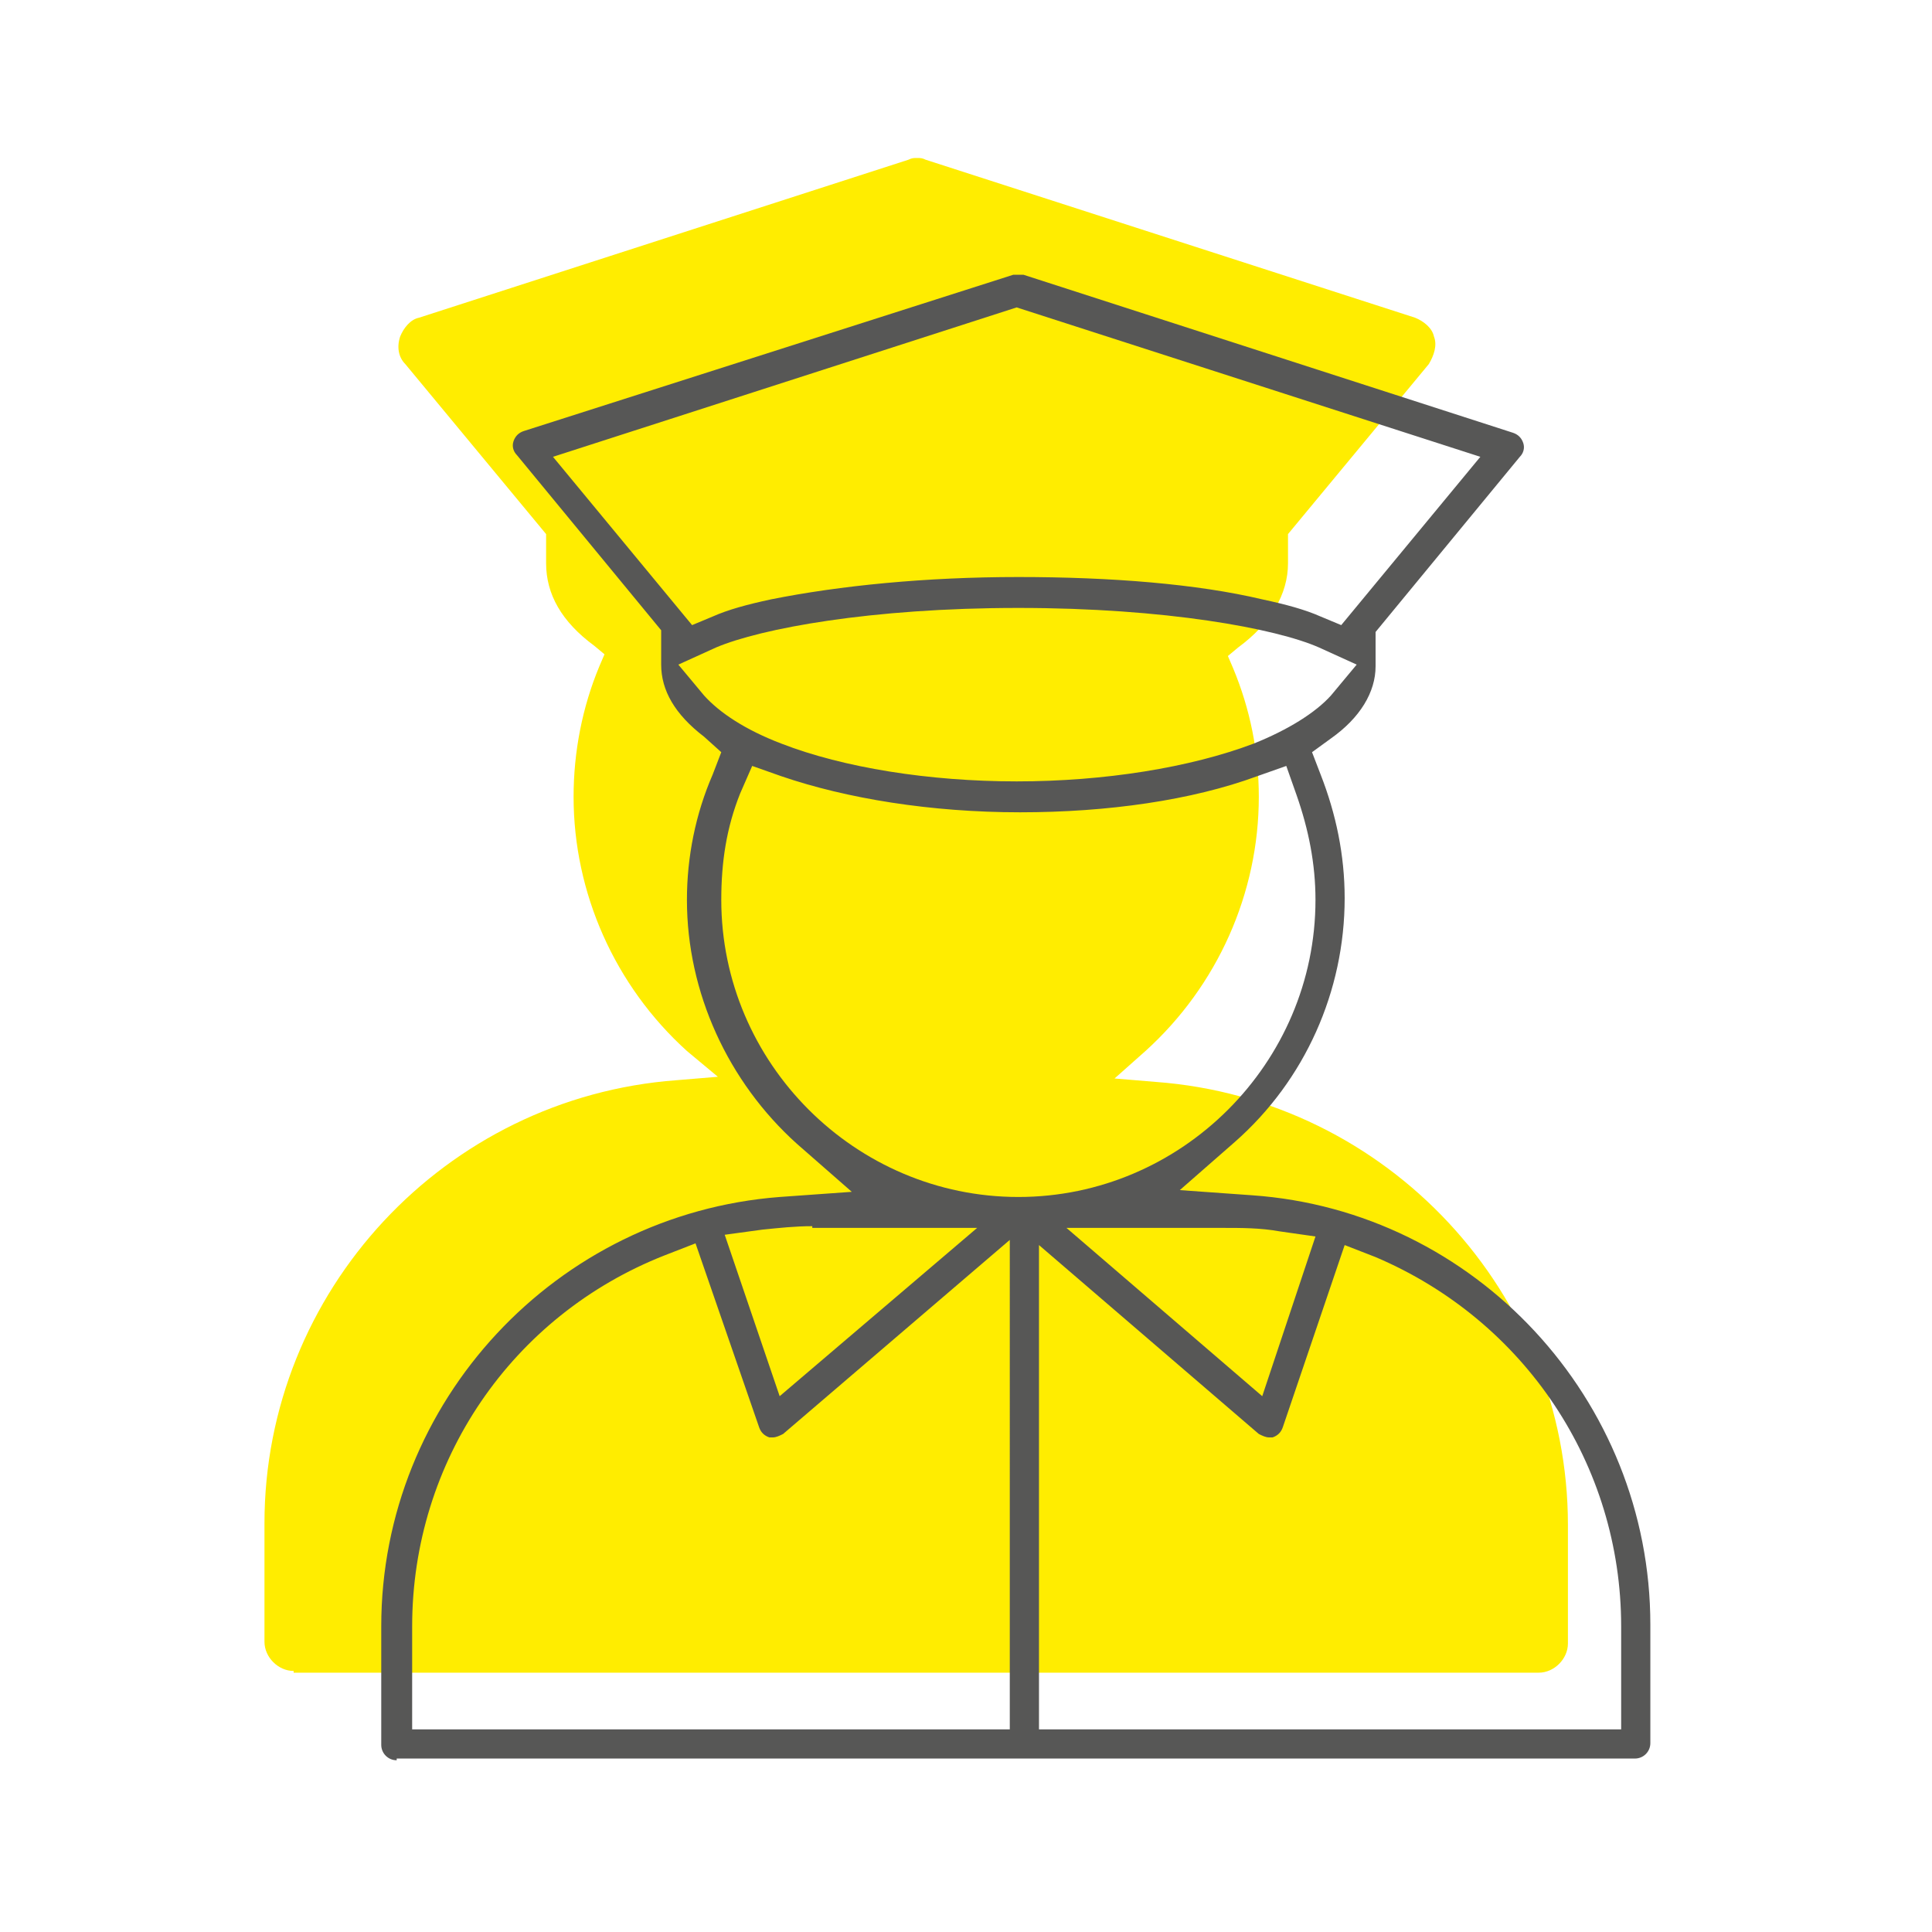
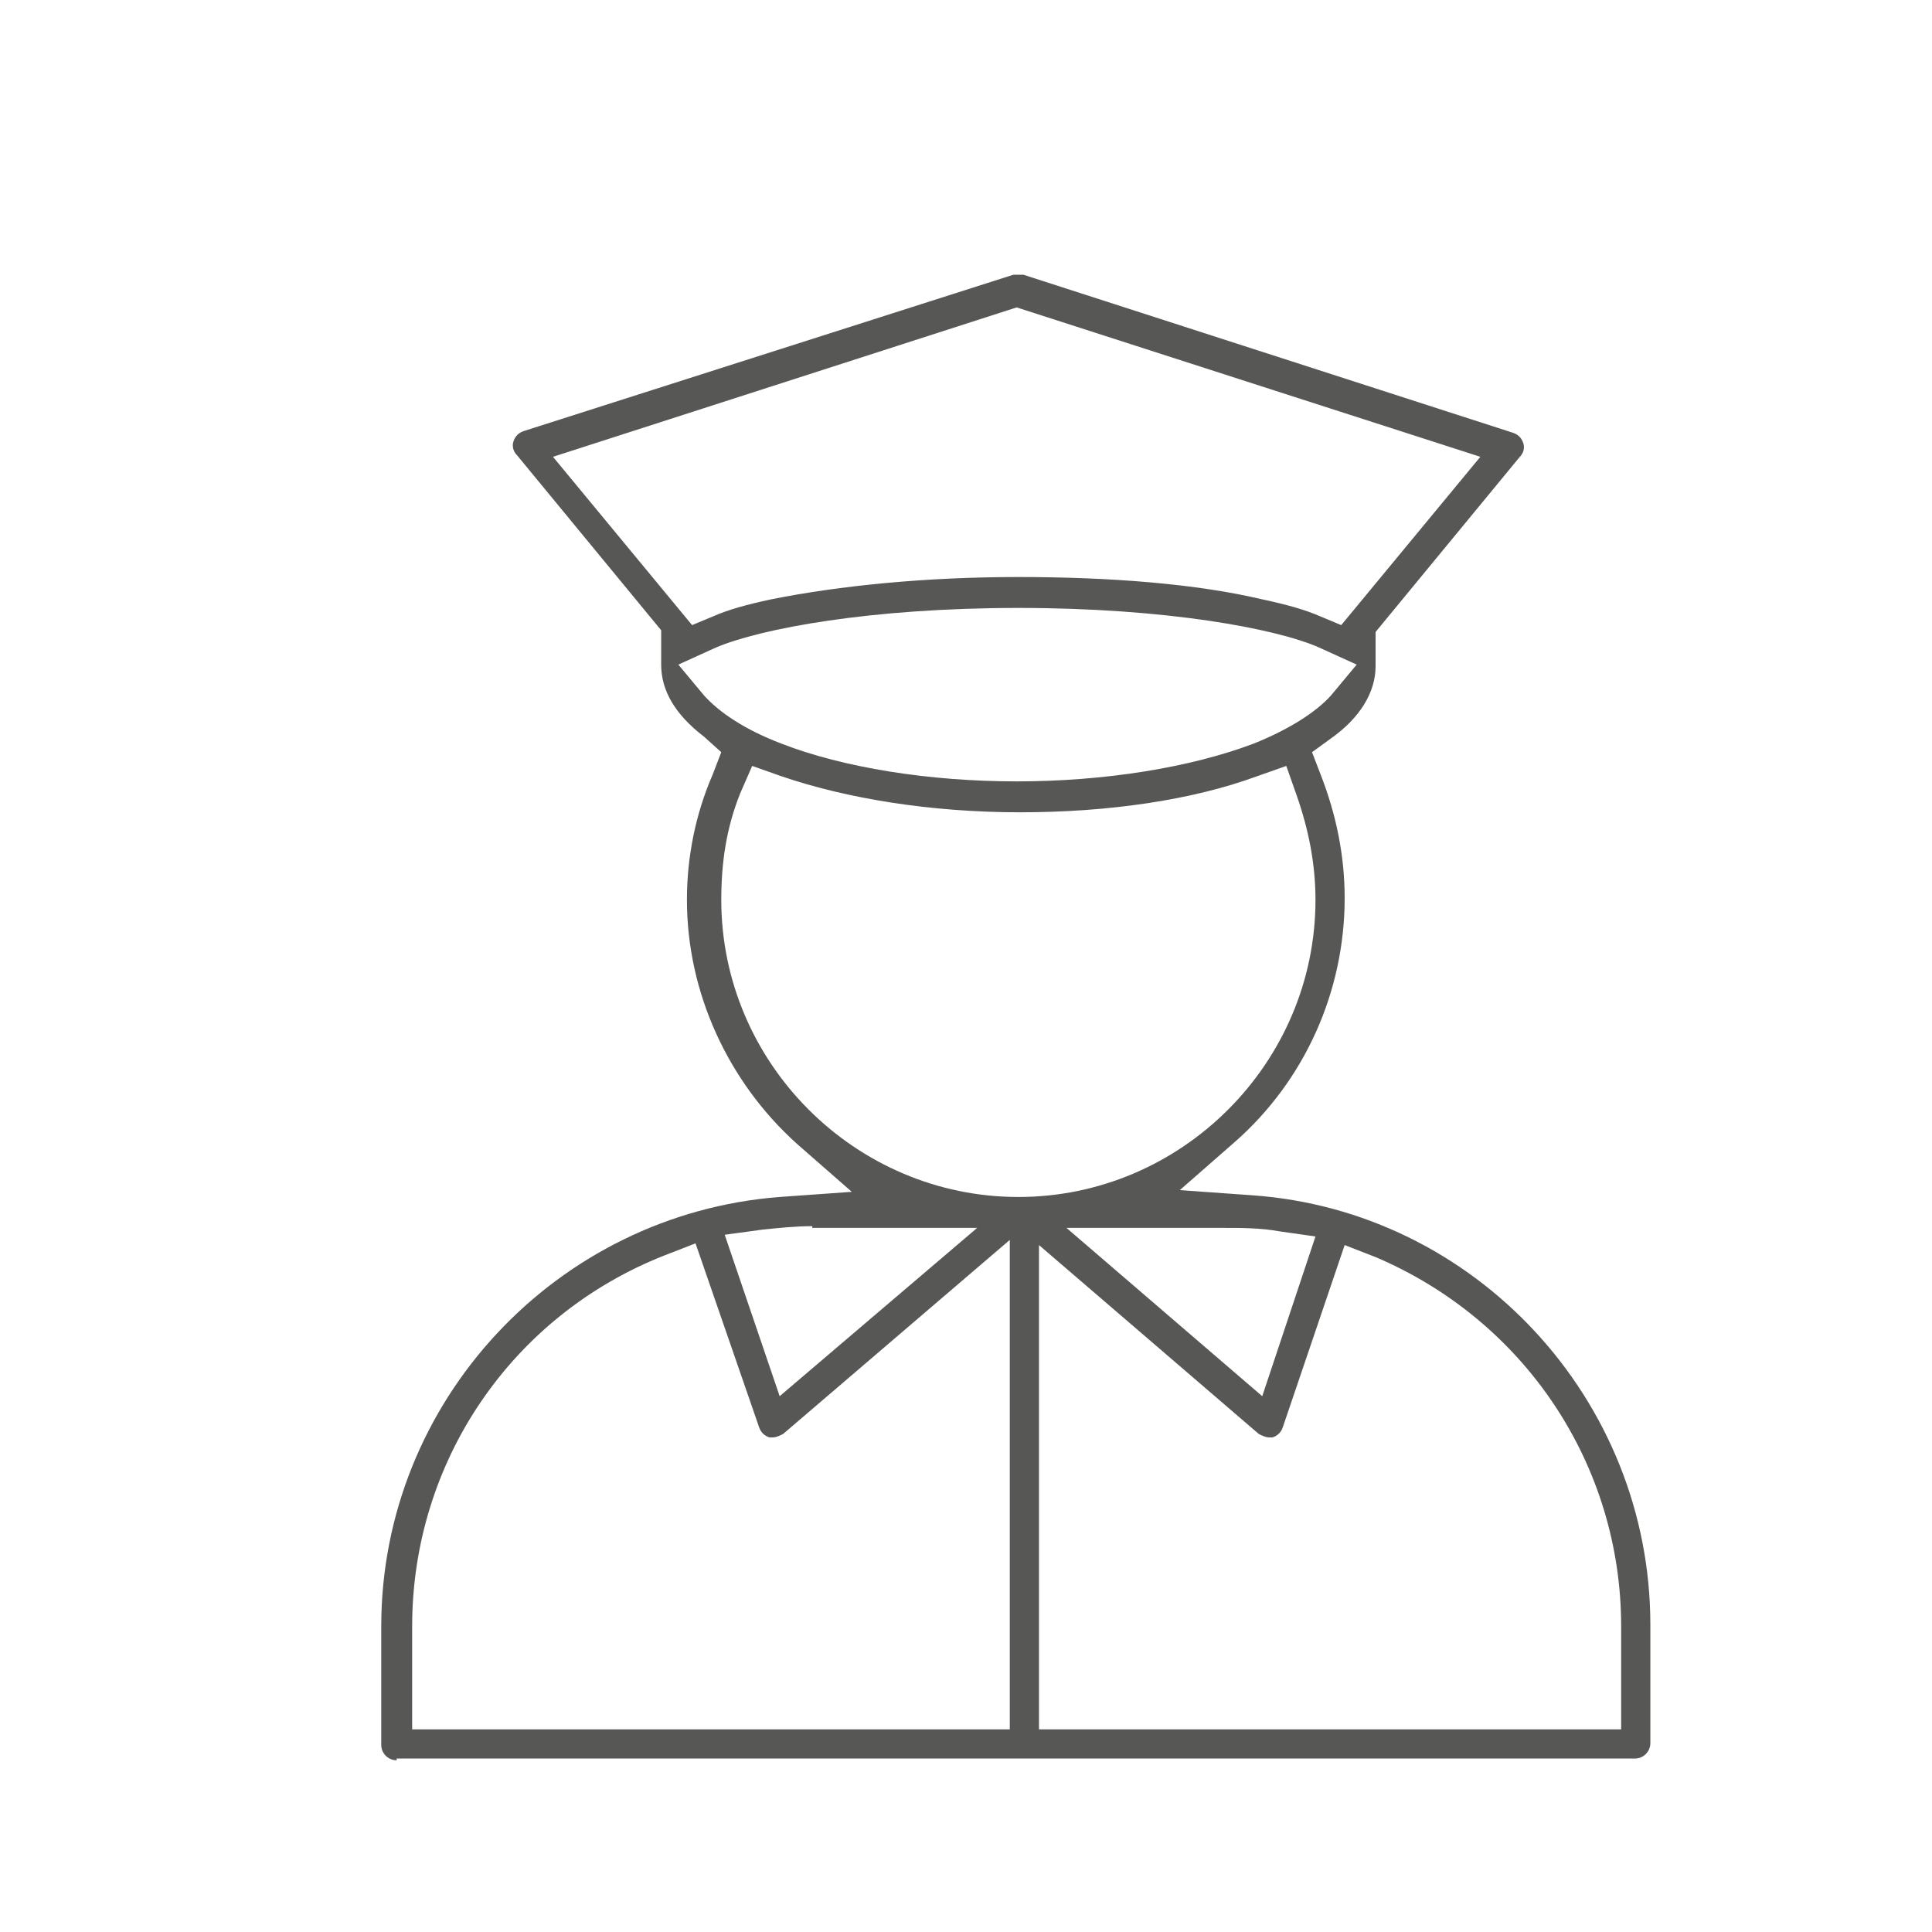
<svg xmlns="http://www.w3.org/2000/svg" viewBox="0 0 112.5 112.5">
-   <path fill="#FFED00" d="M17.1 97.3c-.9 0-1.7-.8-1.7-1.7v-6.9c0-13.5 10.5-24.8 24-25.8l2.4-.2-1.8-1.5c-4.2-3.8-6.6-9.2-6.6-14.8 0-2.6.5-5.2 1.5-7.6l.3-.7-.6-.5c-1.9-1.4-2.8-3-2.8-4.8v-1.7l-8.2-9.9c-.4-.4-.5-1-.3-1.6.2-.5.6-1 1.1-1.1l28.5-9.2c.2-.1.3-.1.5-.1s.3 0 .5.1l28.5 9.2c.5.2 1 .6 1.1 1.1.2.5 0 1.1-.3 1.6L75 31.1v1.7c0 1.8-1 3.5-2.9 4.9l-.6.5.3.7c1 2.4 1.5 4.9 1.5 7.5 0 5.6-2.4 11-6.6 14.8l-1.8 1.6 2.4.2c13.5 1 24 12.3 24 25.8v6.9c0 .9-.8 1.7-1.7 1.7H17.1z" />
  <path fill="#575756" d="M23.1 102.5c-.5 0-.9-.4-.9-.9v-6.9c0-13.1 10.2-24 23.2-25l4.2-.3-3.2-2.8c-4-3.6-6.4-8.8-6.4-14.2 0-2.5.5-5 1.5-7.3l.5-1.3-1-.9c-1.7-1.3-2.5-2.7-2.5-4.2v-2l-8.4-10.2c-.2-.2-.3-.5-.2-.8.1-.3.3-.5.6-.6L59 16h.6l28.5 9.2c.3.1.5.3.6.6.1.3 0 .6-.2.8l-8.4 10.2v2c0 1.5-.9 3-2.6 4.2l-1.1.8.5 1.3c.9 2.3 1.4 4.7 1.4 7.2 0 5.4-2.3 10.6-6.4 14.2l-3.2 2.8 4.2.3c13 .9 23.2 11.9 23.2 25v6.9c0 .5-.4.9-.9.9H23.1zm37.4-1.8h33.9v-6c0-9.4-5.6-17.8-14.3-21.5l-1.8-.7-3.6 10.6c-.1.3-.3.5-.6.6h-.2c-.2 0-.4-.1-.6-.2l-12.8-11v28.2zM38.7 73.1C29.8 76.6 24 85.1 24 94.7v6h34.8V72.2L45.6 83.5c-.2.1-.4.2-.6.2h-.2c-.3-.1-.5-.3-.6-.6l-3.7-10.7-1.8.7zm8.6-1.7c-1 0-1.9.1-2.9.2l-2.2.3 3.2 9.4 11.5-9.8h-9.6zm26.2 9.9l3.1-9.3-2.1-.3c-1.1-.2-2.2-.2-3.3-.2h-9.1l11.4 9.8zM43.1 46.2c-.8 2-1.1 4-1.1 6.2 0 9.5 7.8 17.3 17.3 17.3s17.3-7.8 17.3-17.3c0-2.1-.4-4.1-1.1-6.1l-.6-1.7-1.7.6c-3.8 1.4-8.7 2.1-13.8 2.1-5.2 0-10.1-.8-13.9-2.1l-1.7-.6-.7 1.6zm16.2-10.8c-8.6 0-15 1.2-17.6 2.3l-2.2 1 1.5 1.8c.9 1 2.4 2 4.5 2.8 3.6 1.4 8.6 2.2 13.7 2.2s10.1-.8 13.8-2.2c2-.8 3.6-1.8 4.5-2.8l1.5-1.8-2.2-1c-2.5-1.1-8.9-2.3-17.5-2.3zm0-1.8c5.4 0 10.4.4 14.2 1.3 1.4.3 2.5.6 3.4 1l1.2.5 8.1-9.8-27-8.7-27 8.7 8.1 9.8 1.2-.5c.9-.4 2-.7 3.4-1 4-.8 9-1.3 14.4-1.3z" />
</svg>